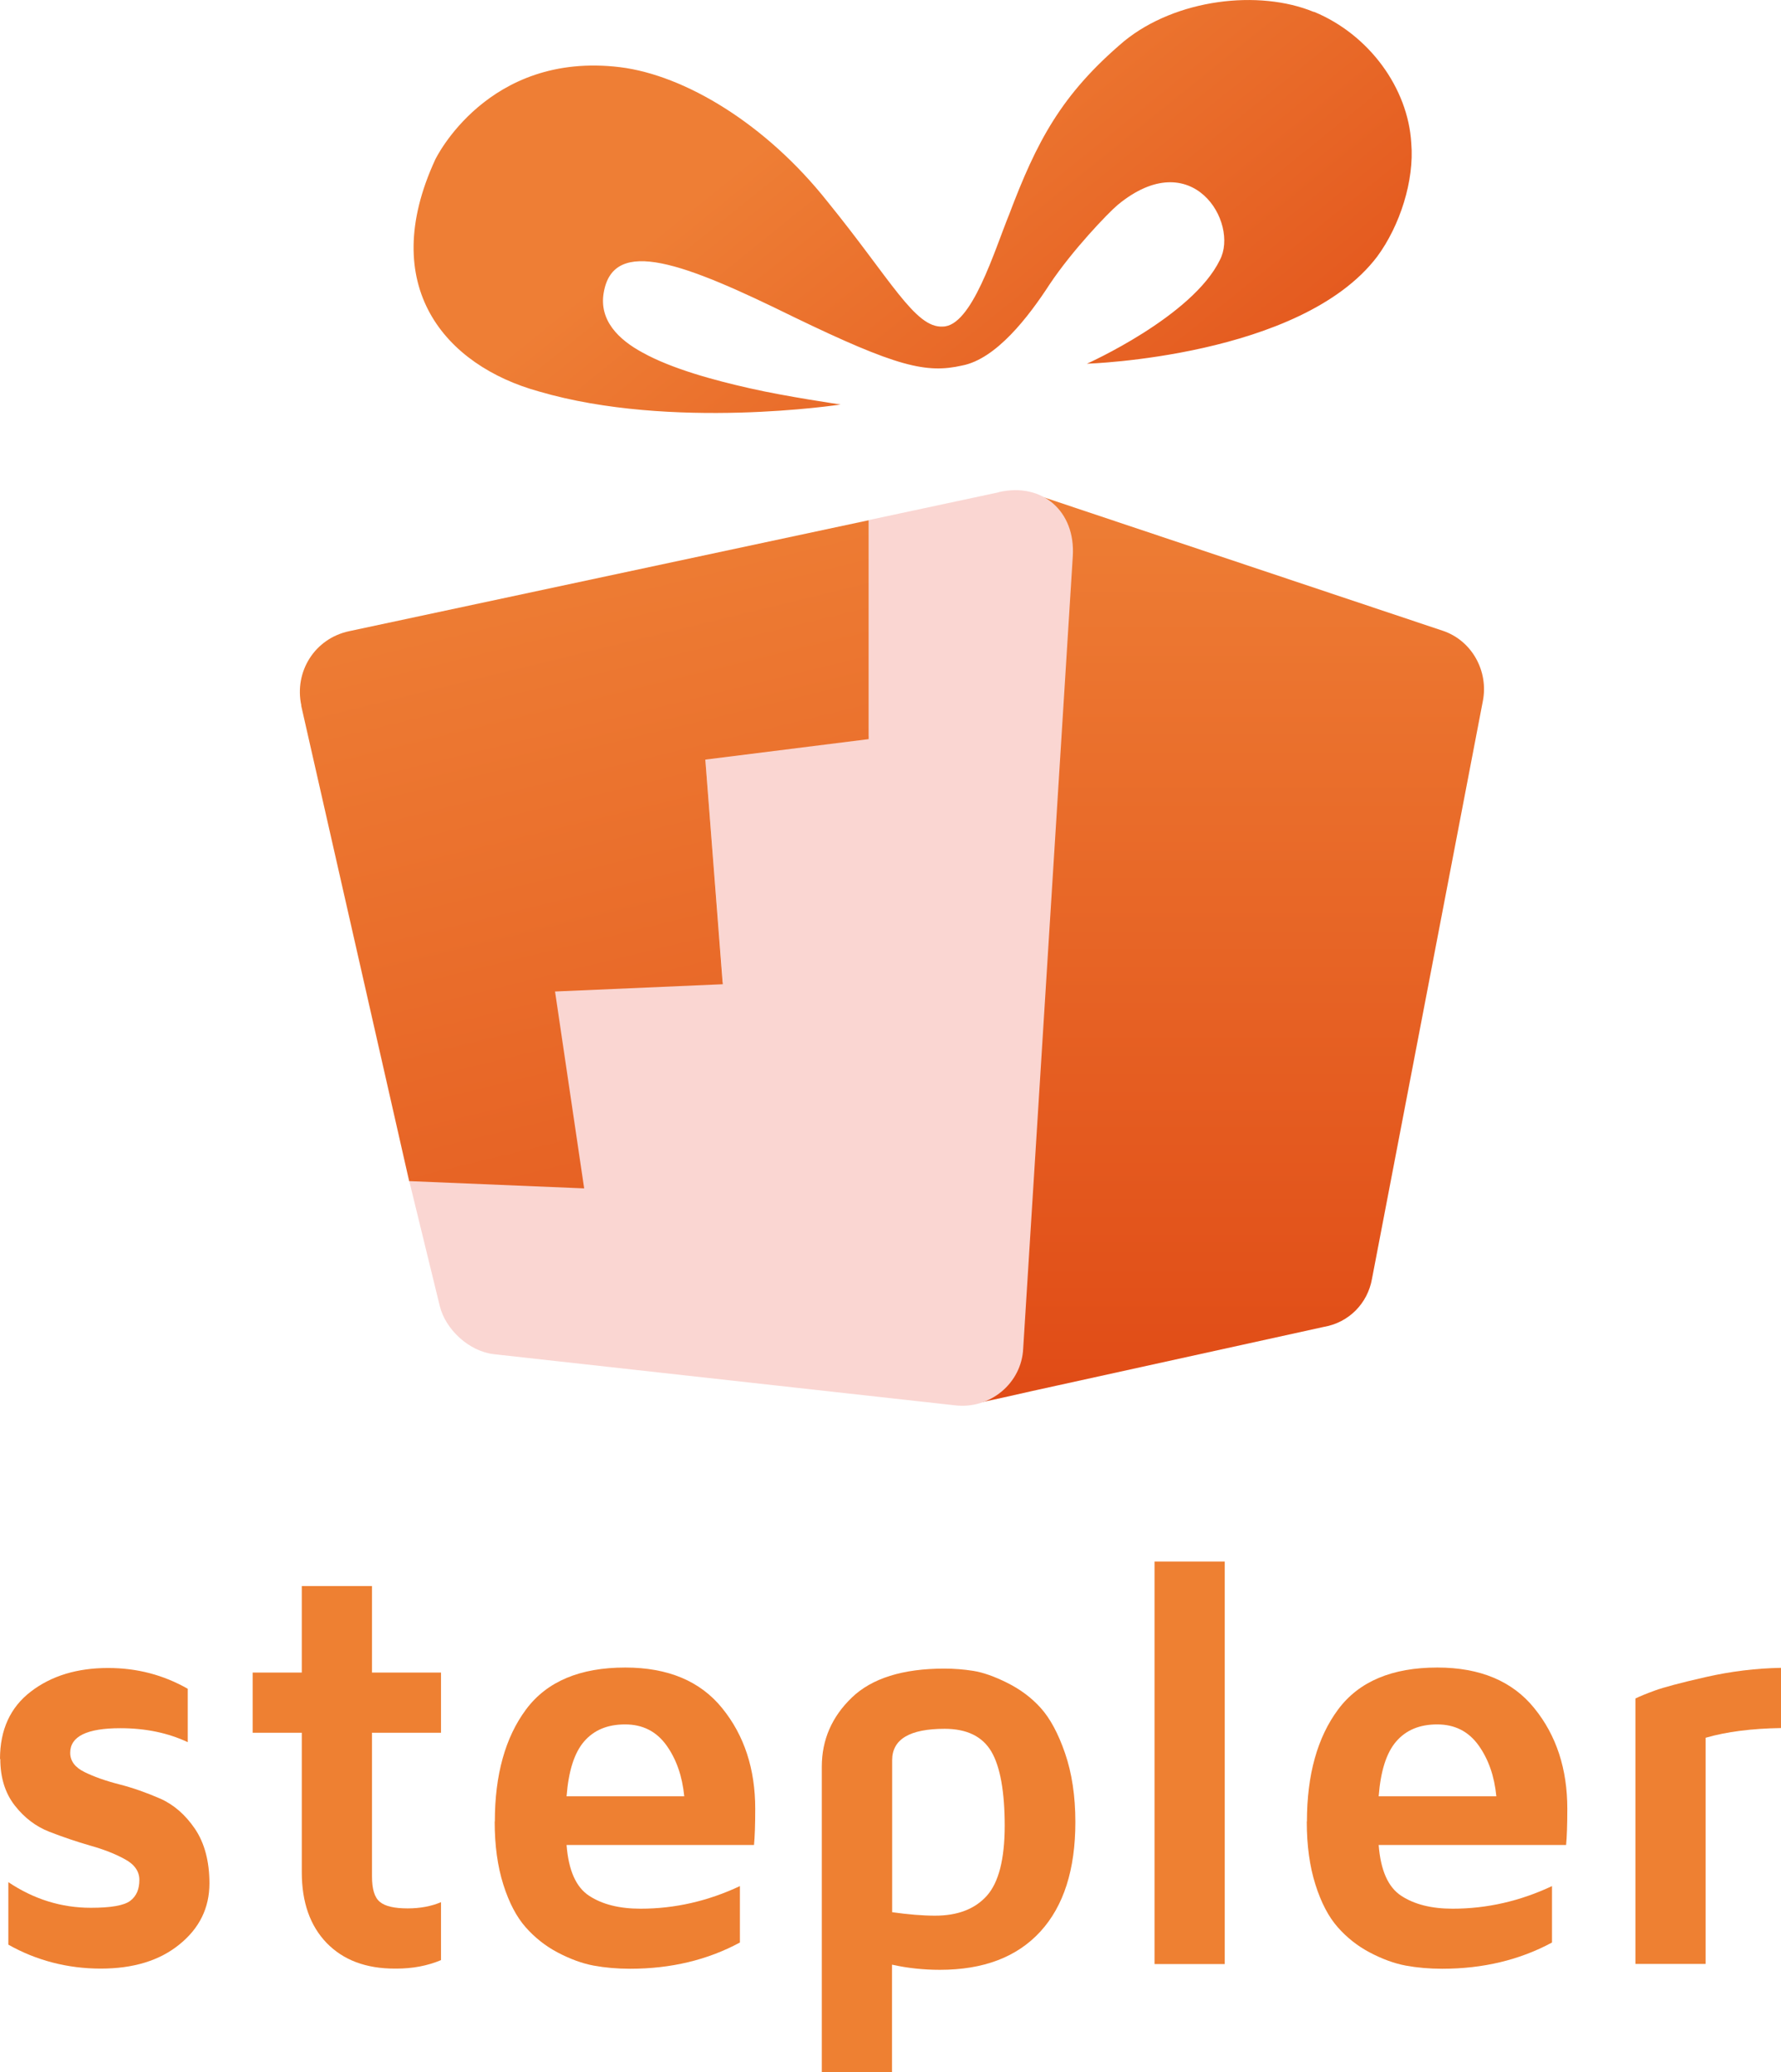
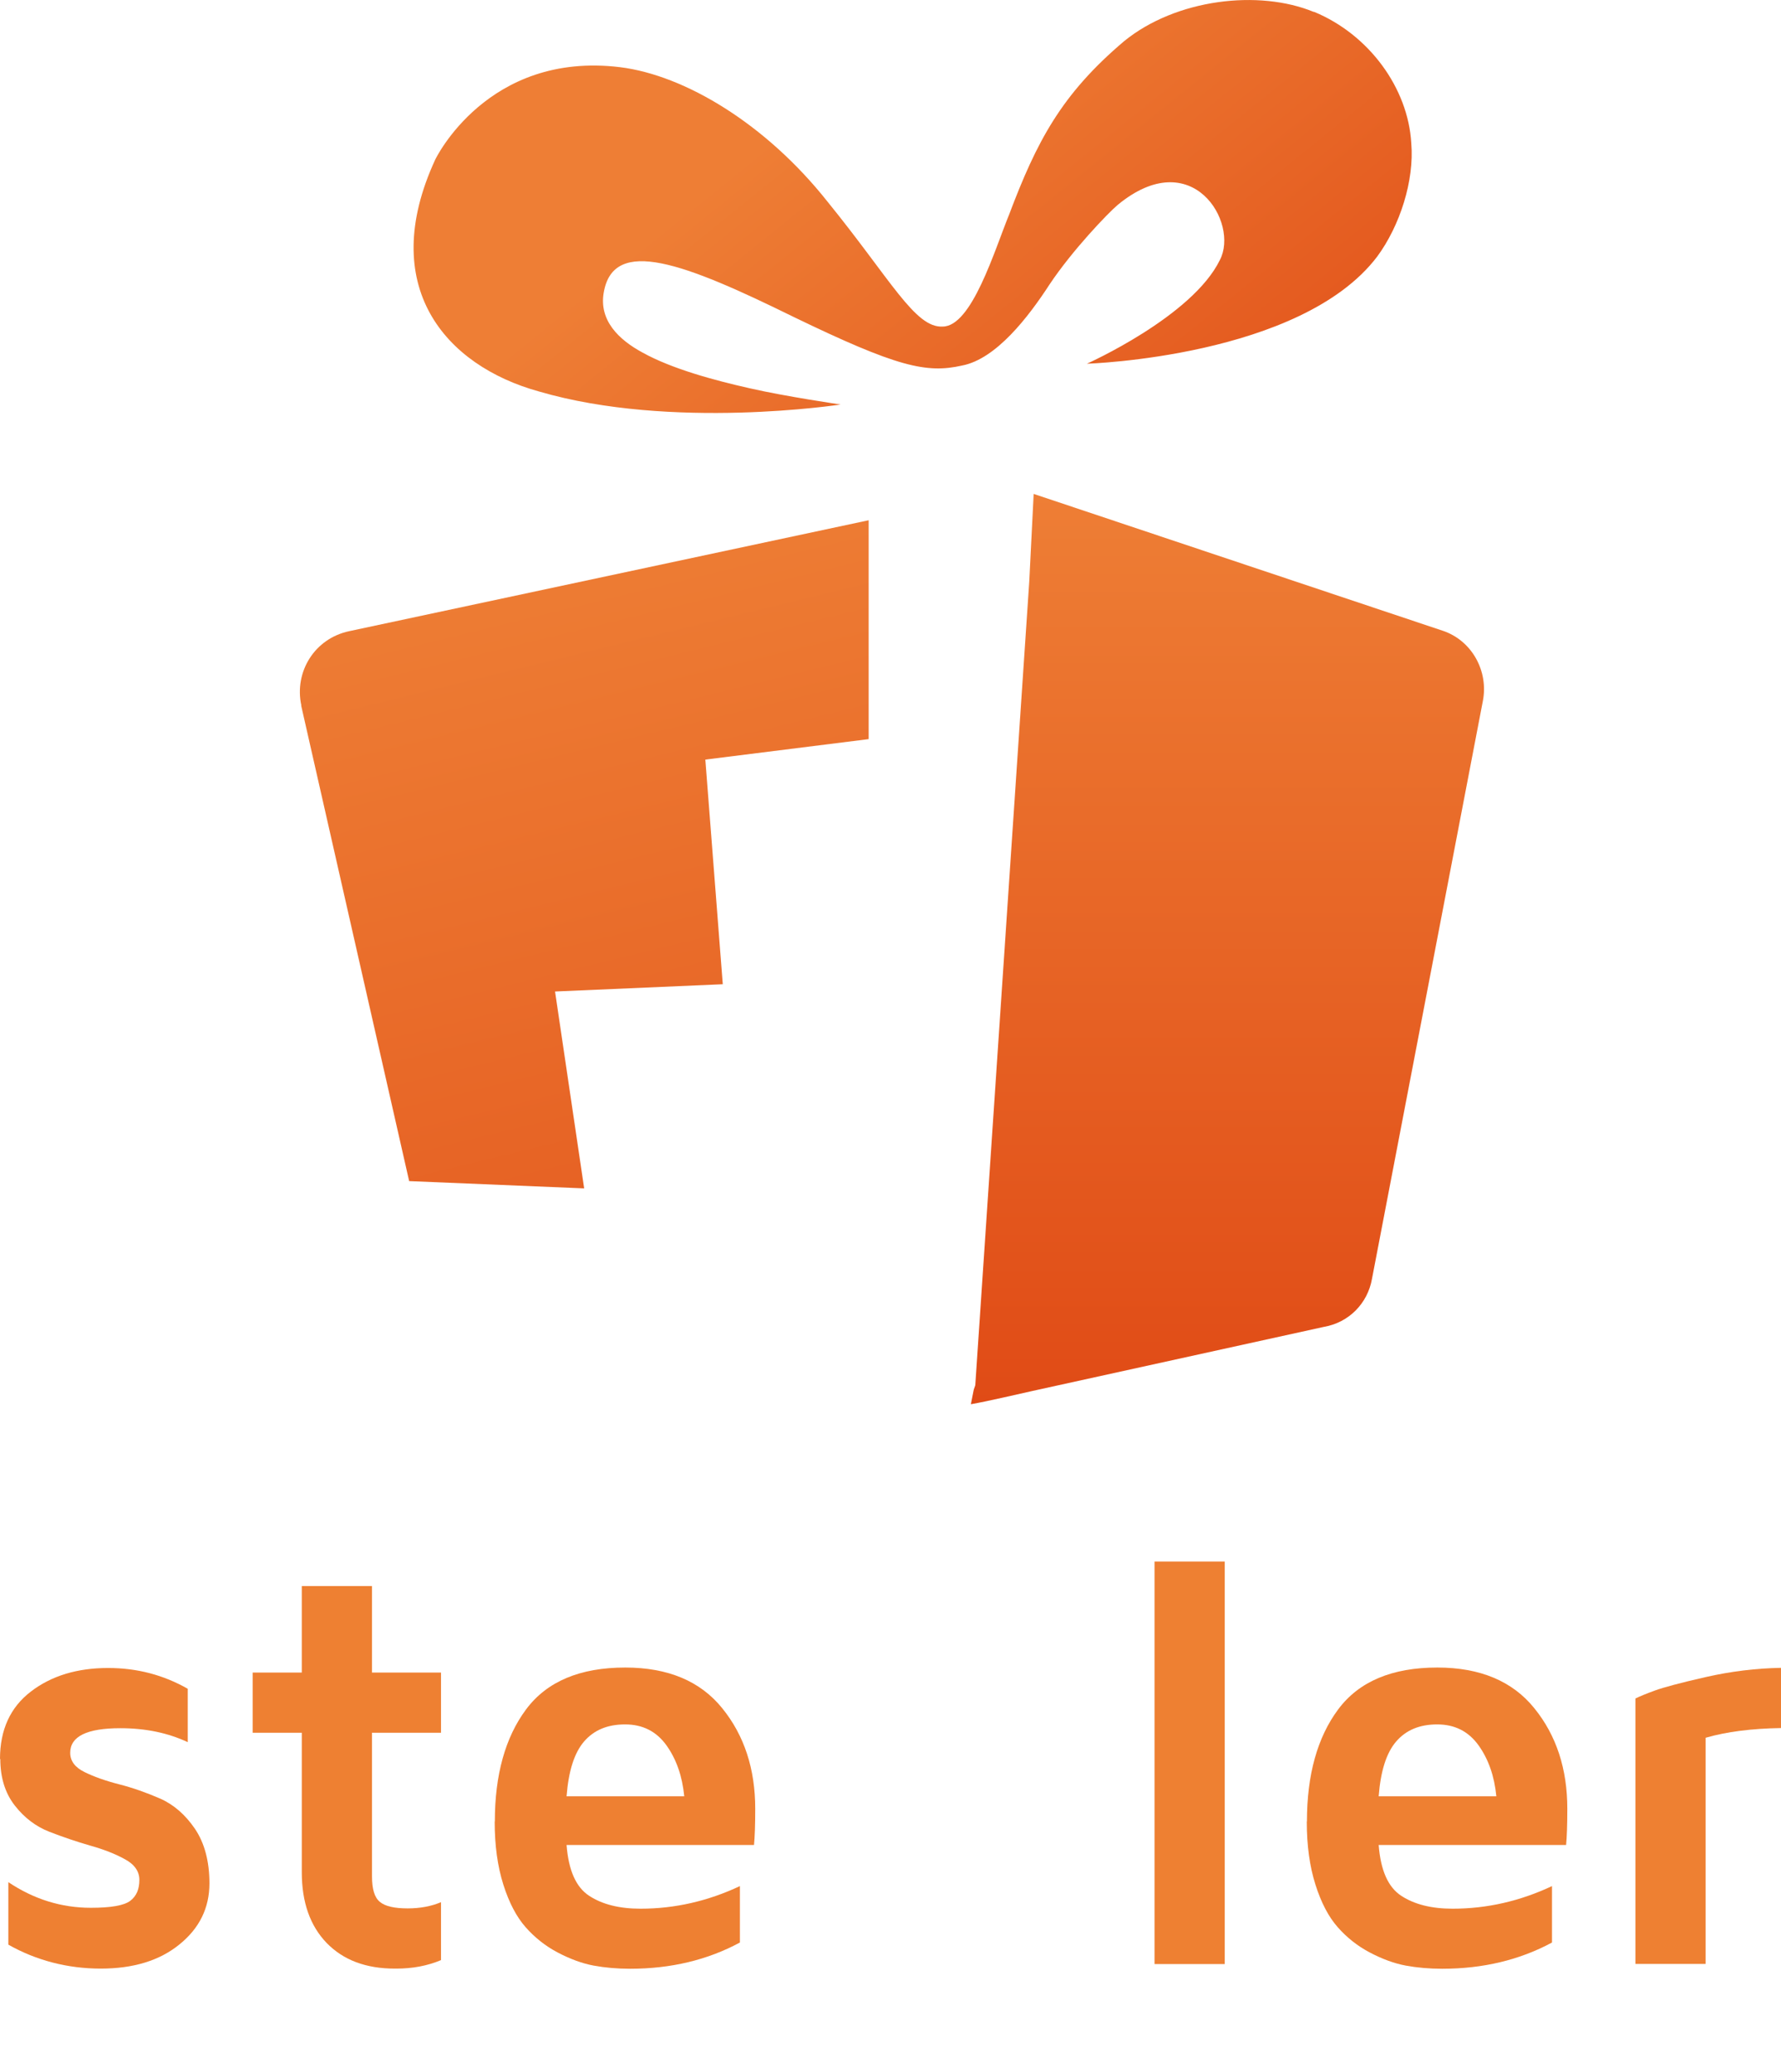
<svg xmlns="http://www.w3.org/2000/svg" xmlns:xlink="http://www.w3.org/1999/xlink" viewBox="0 0 117.44 136.62" id="Lager_1">
  <defs>
    <style>.cls-1{fill:url(#linear-gradient);}.cls-2{fill:#fad6d2;}.cls-3{fill:#ee8032;}.cls-4{fill:url(#linear-gradient-3);}.cls-5{fill:url(#linear-gradient-2);}</style>
    <linearGradient gradientUnits="userSpaceOnUse" gradientTransform="translate(0 119.29) scale(1 -1)" y2="26.72" x2="80.93" y1="86.73" x1="80.93" id="linear-gradient">
      <stop stop-color="#ee7e35" offset="0" />
      <stop stop-color="#e04b16" offset="1" />
    </linearGradient>
    <linearGradient xlink:href="#linear-gradient" y2="8.02" x2="55.64" y1="84.6" x1="36.9" id="linear-gradient-2" />
    <linearGradient gradientUnits="userSpaceOnUse" gradientTransform="translate(0 119.29) scale(1 -1)" y2="77.69" x2="83.17" y1="122.03" x1="47.37" id="linear-gradient-3">
      <stop stop-color="#ee7e35" offset=".2" />
      <stop stop-color="#e04b16" offset="1" />
    </linearGradient>
  </defs>
  <g>
    <path d="M0,115.97c0-1.93,.68-3.41,2.04-4.45,1.36-1.04,3.06-1.55,5.09-1.55,1.91,0,3.65,.46,5.25,1.37v3.52c-1.3-.61-2.78-.92-4.44-.92-2.21,0-3.31,.54-3.31,1.62,0,.54,.31,.96,.94,1.27,.63,.31,1.39,.58,2.29,.81,.9,.23,1.8,.55,2.7,.94,.9,.4,1.66,1.06,2.3,2,.63,.94,.95,2.14,.95,3.59,0,1.62-.66,2.96-1.97,4.02-1.31,1.07-3.04,1.6-5.2,1.6s-4.24-.53-6.09-1.58v-4.12c1.69,1.13,3.5,1.69,5.44,1.69,1.33,0,2.19-.15,2.6-.46s.6-.77,.6-1.38c0-.56-.32-1.02-.95-1.36-.63-.35-1.4-.65-2.29-.9-.9-.26-1.79-.56-2.69-.91s-1.66-.93-2.29-1.74-.95-1.83-.95-3.06Z" class="cls-3" />
    <path d="M16.66,114.24v-3.97h3.24v-5.7h4.63v5.7h4.55v3.97h-4.55v9.48c0,.83,.17,1.39,.52,1.67,.34,.29,.96,.43,1.83,.43,.83,0,1.56-.14,2.2-.41v3.82c-.9,.38-1.89,.56-2.95,.56h-.09c-1.91,0-3.4-.56-4.5-1.69-1.09-1.13-1.64-2.68-1.64-4.66v-9.2h-3.24Z" class="cls-3" />
    <path d="M32.63,120.09c0-3.08,.69-5.55,2.06-7.39,1.37-1.84,3.55-2.76,6.54-2.76,2.82,0,4.96,.9,6.4,2.69,1.45,1.79,2.17,4,2.17,6.62,0,1.08-.03,1.87-.08,2.39h-12.36c.13,1.67,.62,2.78,1.49,3.35s2,.85,3.39,.85c2.26,0,4.44-.5,6.55-1.49v3.72c-2.13,1.15-4.55,1.73-7.24,1.73-.85,0-1.65-.07-2.41-.21-.75-.14-1.54-.43-2.36-.86s-1.53-1-2.12-1.67c-.6-.68-1.09-1.61-1.47-2.81-.38-1.2-.57-2.58-.57-4.15Zm4.74-1.66h7.75c-.13-1.33-.52-2.45-1.18-3.37-.66-.91-1.56-1.37-2.72-1.37s-2.05,.37-2.7,1.12-1.03,1.95-1.16,3.62Z" class="cls-3" />
-     <path d="M54.19,136.62v-20.14c0-1.77,.66-3.29,1.98-4.56,1.32-1.27,3.36-1.91,6.1-1.91,.64,0,1.28,.05,1.91,.15,.63,.1,1.38,.36,2.24,.79,.86,.43,1.6,.98,2.21,1.66,.61,.68,1.15,1.67,1.6,2.98,.45,1.31,.68,2.82,.68,4.54,0,3.13-.77,5.54-2.31,7.22-1.54,1.68-3.75,2.52-6.62,2.52-1.08,0-2.13-.11-3.16-.34v7.09h-4.63Zm4.63-10.55c1.07,.15,2.01,.23,2.84,.23,1.49,0,2.63-.44,3.41-1.31,.78-.87,1.18-2.41,1.18-4.62s-.29-3.89-.88-4.89c-.59-1-1.62-1.5-3.08-1.5-2.31,0-3.46,.69-3.46,2.07v10.02Z" class="cls-3" />
    <path d="M76.13,129.49v-26.54h4.63v26.54h-4.63Z" class="cls-3" />
    <path d="M86.18,120.09c0-3.08,.69-5.55,2.06-7.39,1.37-1.84,3.55-2.76,6.54-2.76,2.82,0,4.96,.9,6.4,2.69,1.45,1.79,2.17,4,2.17,6.62,0,1.08-.03,1.87-.08,2.39h-12.36c.13,1.67,.62,2.78,1.49,3.35s2,.85,3.39,.85c2.26,0,4.44-.5,6.55-1.49v3.72c-2.13,1.15-4.55,1.73-7.24,1.73-.85,0-1.65-.07-2.41-.21-.75-.14-1.54-.43-2.36-.86s-1.53-1-2.12-1.67c-.6-.68-1.09-1.61-1.47-2.81-.38-1.2-.57-2.58-.57-4.15Zm4.74-1.66h7.75c-.13-1.33-.52-2.45-1.18-3.37-.66-.91-1.56-1.37-2.72-1.37s-2.05,.37-2.7,1.12-1.03,1.95-1.16,3.62Z" class="cls-3" />
    <path d="M107.84,129.49v-17.51c.31-.15,.75-.33,1.3-.53,.55-.2,1.66-.5,3.33-.88,1.67-.38,3.32-.58,4.97-.61v3.97c-1.93,.03-3.59,.24-4.97,.64v14.91h-4.63Z" class="cls-3" />
  </g>
  <g>
    <path d="M68.15,32.56l27.03,9.04c1.92,.67,2.98,2.69,2.6,4.62l-7.31,38.09c-.29,1.64-1.54,2.89-3.17,3.17l-19.24,4.23c-.87,.19-2.89,.67-4.04,.87l.19-.96,.1-.29,3.56-52.99,.29-5.77Z" class="cls-1" />
-     <path d="M65.84,32.46l-8.56,1.83v14.23l-10.77,1.54,1.15,14.71-11.16,.48,1.83,12.98-11.35-.39,2.02,8.27c.38,1.54,1.92,2.98,3.56,3.17l30.39,3.37c2.31,.29,4.42-1.44,4.52-3.75l3.27-52.22c.19-2.98-2.02-4.9-4.9-4.23Z" class="cls-2" />
    <path d="M19.87,46.51c-.48-2.21,.87-4.42,3.17-4.9l34.24-7.31v14.43l-10.77,1.35,1.15,14.81-11.06,.48,1.92,12.98-11.54-.48-7.12-31.35Z" class="cls-5" />
-     <path d="M86.64,.79c-3.63-1.5-9.09-.86-12.51,1.92-4.17,3.53-5.77,6.63-7.59,11.44-.96,2.35-2.46,7.38-4.38,7.38-1.82,.11-3.42-3.1-7.59-8.23-4.06-5.13-9.41-8.34-13.68-8.87-8.77-1.07-12.19,6.09-12.19,6.09-3.85,8.34,.64,13.58,6.84,15.29,8.77,2.57,19.89,.86,19.89,.86,0,0-3.63-.53-5.99-1.07-2.35-.53-5.13-1.28-7.06-2.35-1.6-.86-2.89-2.14-2.57-3.96,.64-3.74,5.35-1.92,12.51,1.6,6.84,3.31,8.77,3.74,11.12,3.21,2.25-.43,4.38-3.21,5.77-5.35,1.5-2.25,3.85-4.7,4.49-5.24,4.92-4.06,8.02,1.18,6.74,3.63-1.82,3.74-8.77,6.84-8.77,6.84,0,0,14.11-.43,19.14-7.06,1.5-2.03,2.46-5.02,2.25-7.48-.21-3.63-2.78-7.16-6.41-8.66Z" class="cls-4" />
+     <path d="M86.64,.79c-3.63-1.5-9.09-.86-12.51,1.92-4.17,3.53-5.77,6.63-7.59,11.44-.96,2.35-2.46,7.38-4.38,7.38-1.82,.11-3.42-3.1-7.59-8.23-4.06-5.13-9.41-8.34-13.68-8.87-8.77-1.07-12.19,6.09-12.19,6.09-3.85,8.34,.64,13.58,6.84,15.29,8.77,2.57,19.89,.86,19.89,.86,0,0-3.63-.53-5.99-1.07-2.35-.53-5.13-1.28-7.06-2.35-1.6-.86-2.89-2.14-2.57-3.96,.64-3.74,5.35-1.92,12.51,1.6,6.84,3.31,8.77,3.74,11.12,3.21,2.25-.43,4.38-3.21,5.77-5.35,1.5-2.25,3.85-4.7,4.49-5.24,4.92-4.06,8.02,1.18,6.74,3.63-1.82,3.74-8.77,6.84-8.77,6.84,0,0,14.11-.43,19.14-7.06,1.5-2.03,2.46-5.02,2.25-7.48-.21-3.63-2.78-7.16-6.41-8.66" class="cls-4" />
  </g>
</svg>